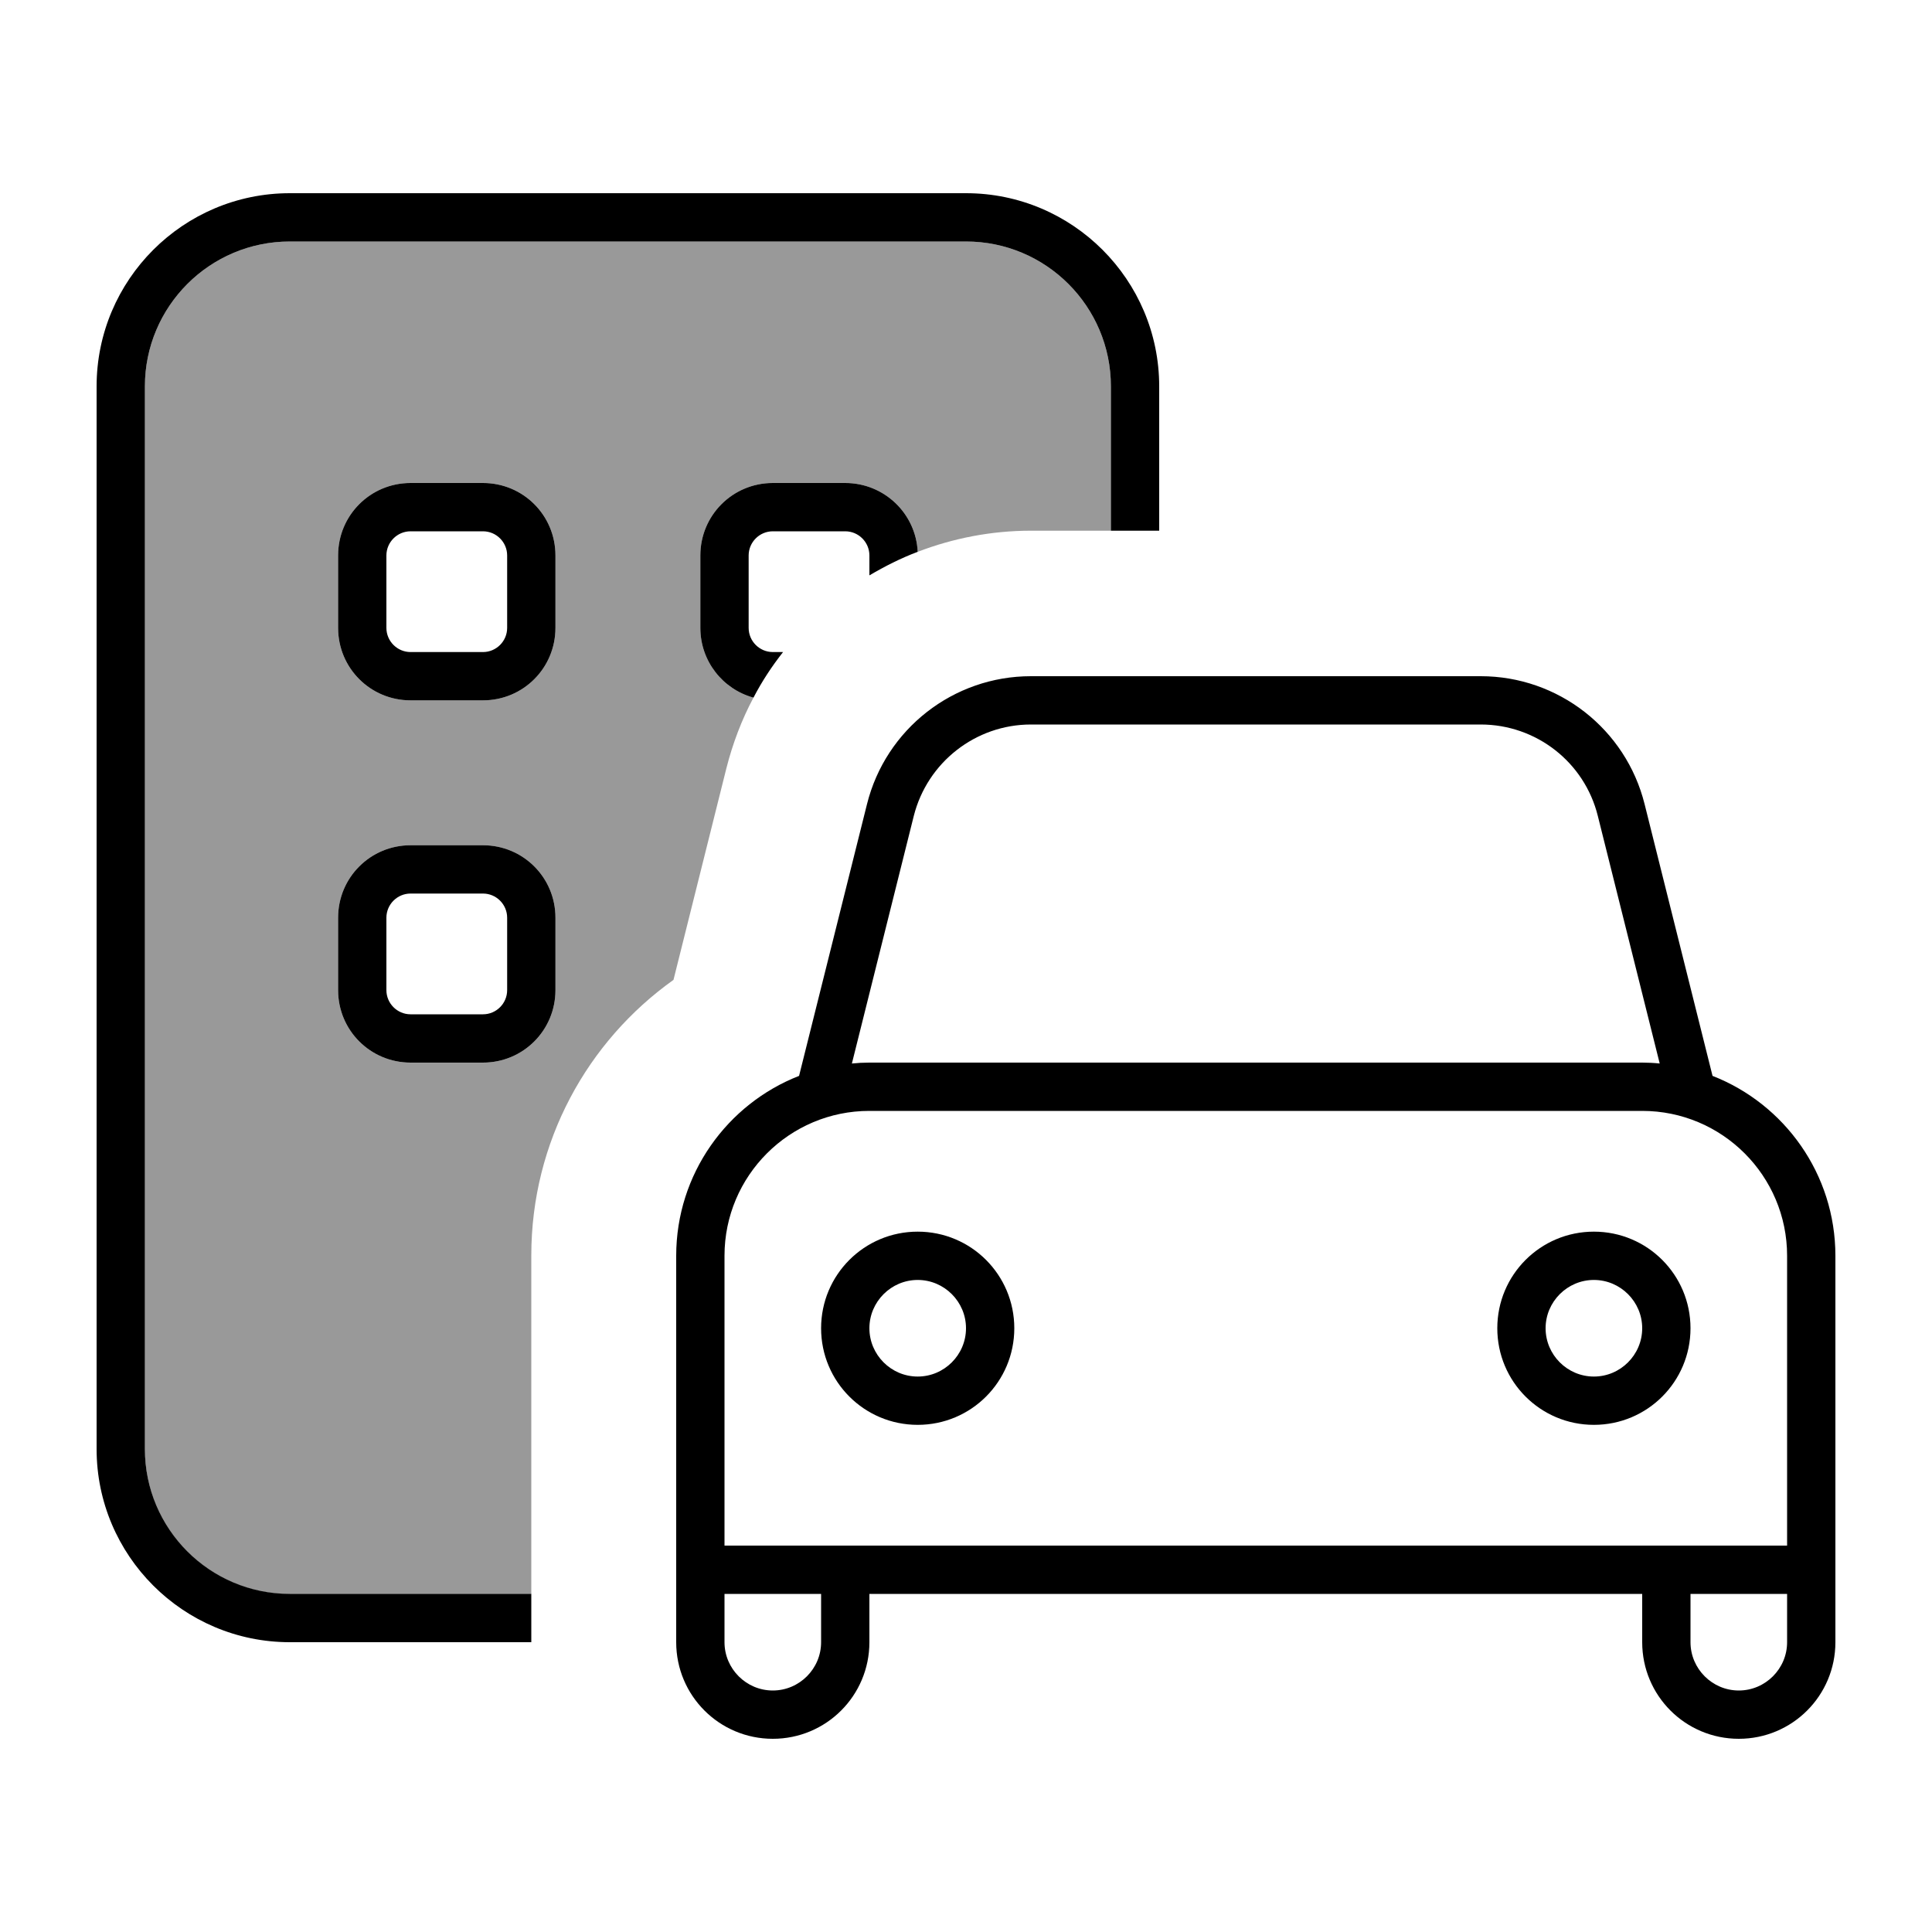
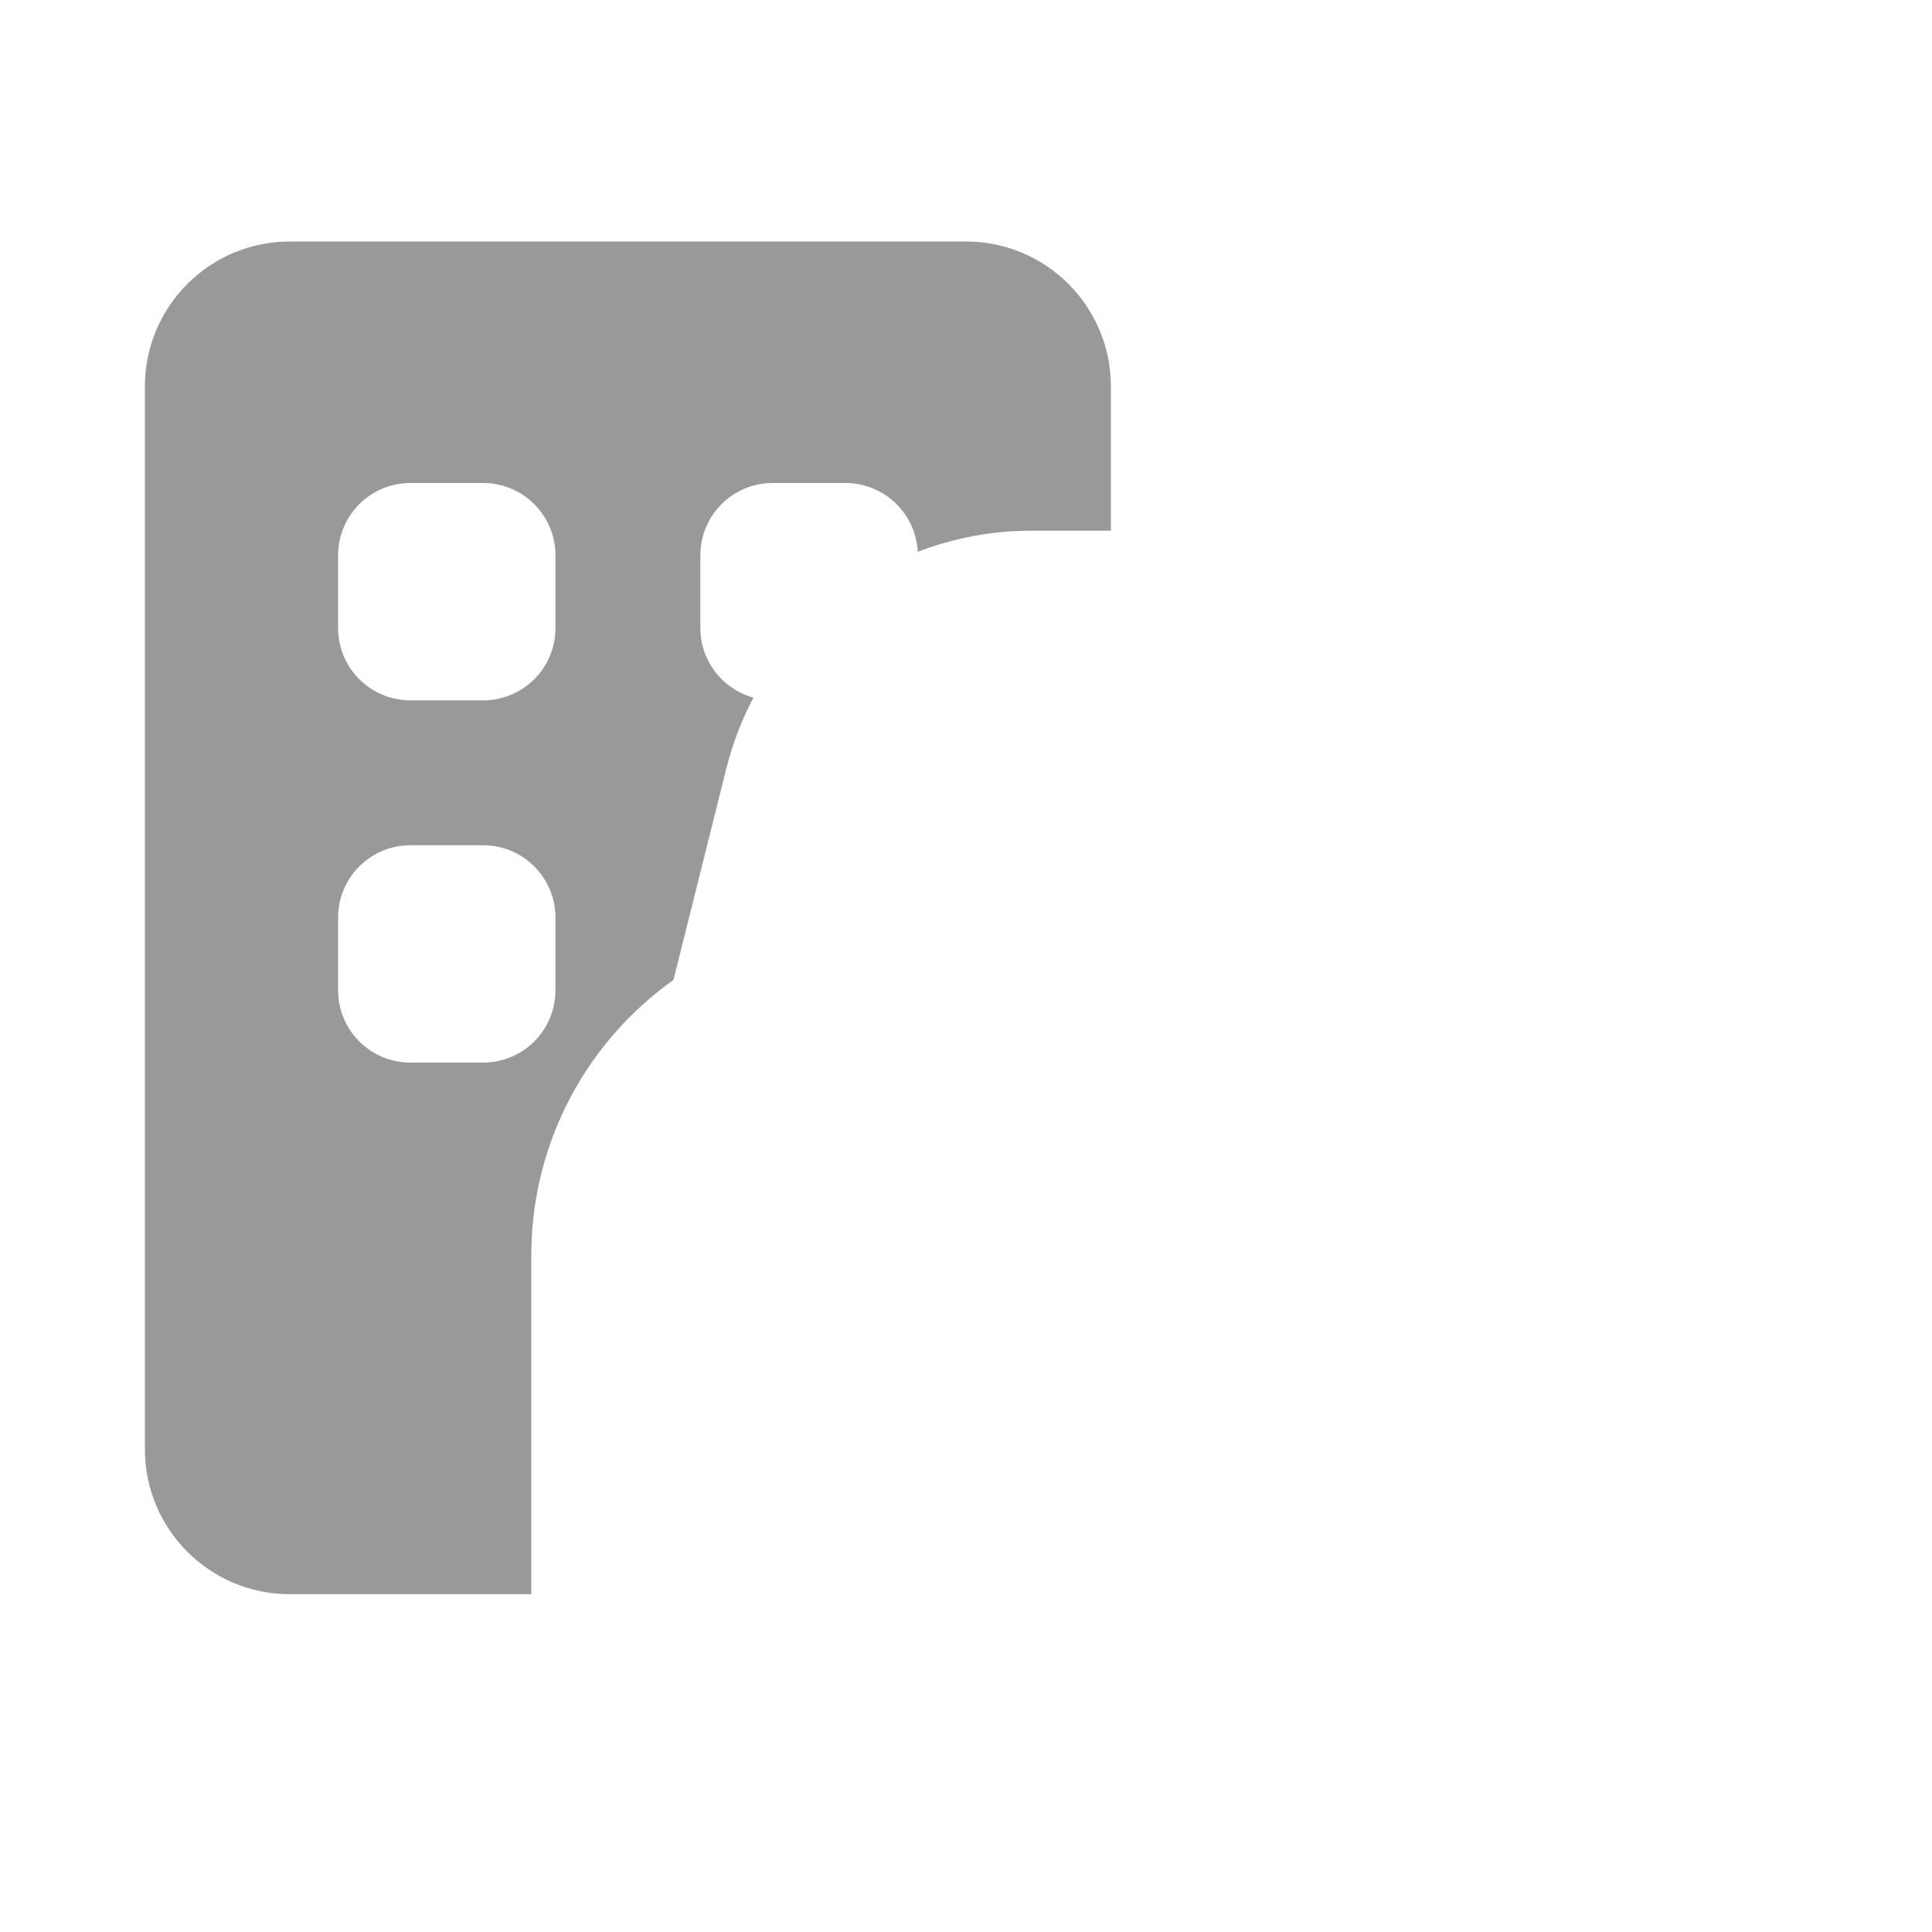
<svg xmlns="http://www.w3.org/2000/svg" viewBox="0 0 640 640">
  <path opacity=".4" fill="currentColor" d="M48 128C48 101.5 69.5 80 96 80L320 80C346.5 80 368 101.5 368 128L368 175.8L341.5 175.8C328.4 175.8 315.7 178.3 304 182.8C303.4 170.1 292.9 160 280 160L256 160C242.7 160 232 170.7 232 184L232 208C232 219 239.4 228.3 249.6 231.1C245.7 238.4 242.7 246.3 240.6 254.6L223.1 324.6C194.6 344.9 176 378.2 176 415.9L176 528.1L96 528.1C69.5 528.1 48 506.6 48 480.1L48 128zM112 184L112 208C112 221.3 122.7 232 136 232L160 232C173.3 232 184 221.3 184 208L184 184C184 170.7 173.3 160 160 160L136 160C122.7 160 112 170.7 112 184zM112 304L112 328C112 341.3 122.7 352 136 352L160 352C173.3 352 184 341.3 184 328L184 304C184 290.7 173.3 280 160 280L136 280C122.7 280 112 290.7 112 304z" />
-   <path fill="currentColor" d="M96 80L320 80C346.5 80 368 101.5 368 128L368 175.8L384 175.8L384 128C384 92.7 355.3 64 320 64L96 64C60.7 64 32 92.7 32 128L32 480C32 515.3 60.7 544 96 544L176 544L176 528L96 528C69.5 528 48 506.5 48 480L48 128C48 101.5 69.5 80 96 80zM280 160L256 160C242.7 160 232 170.7 232 184L232 208C232 219 239.4 228.3 249.6 231.1C252.4 225.7 255.7 220.7 259.4 216L256 216C251.6 216 248 212.4 248 208L248 184C248 179.6 251.6 176 256 176L280 176C284.4 176 288 179.6 288 184L288 190.6C293.1 187.6 298.4 184.9 304 182.8C303.4 170.1 292.9 160 280 160zM136 280C122.7 280 112 290.7 112 304L112 328C112 341.3 122.7 352 136 352L160 352C173.3 352 184 341.3 184 328L184 304C184 290.7 173.3 280 160 280L136 280zM128 304C128 299.6 131.6 296 136 296L160 296C164.4 296 168 299.6 168 304L168 328C168 332.4 164.4 336 160 336L136 336C131.6 336 128 332.4 128 328L128 304zM112 184L112 208C112 221.3 122.7 232 136 232L160 232C173.3 232 184 221.3 184 208L184 184C184 170.7 173.3 160 160 160L136 160C122.7 160 112 170.7 112 184zM136 176L160 176C164.4 176 168 179.6 168 184L168 208C168 212.4 164.4 216 160 216L136 216C131.6 216 128 212.4 128 208L128 184C128 179.6 131.6 176 136 176zM341.5 240L490.5 240C508.9 240 524.9 252.5 529.3 270.3L549.8 352.3C547.9 352.1 545.9 352 544 352L288 352C286 352 284.1 352.1 282.2 352.3L302.7 270.3C307.2 252.5 323.2 240 341.5 240zM287.2 266.4L264.7 356.4C240.9 365.7 224 388.9 224 416L224 544C224 561.7 238.3 576 256 576C273.7 576 288 561.7 288 544L288 528L544 528L544 544C544 561.7 558.3 576 576 576C593.7 576 608 561.7 608 544L608 416C608 388.9 591.1 365.7 567.3 356.4L544.8 266.4C538.6 241.5 516.2 224 490.5 224L341.5 224C315.8 224 293.4 241.5 287.2 266.4zM560 512L240 512L240 416C240 389.5 261.5 368 288 368L544 368C570.5 368 592 389.5 592 416L592 512L560 512zM560 544L560 528L592 528L592 544C592 552.8 584.8 560 576 560C567.2 560 560 552.8 560 544zM272 528L272 544C272 552.8 264.8 560 256 560C247.2 560 240 552.8 240 544L240 528L272 528zM288 440C288 431.2 295.2 424 304 424C312.8 424 320 431.2 320 440C320 448.8 312.8 456 304 456C295.2 456 288 448.8 288 440zM336 440C336 422.3 321.7 408 304 408C286.3 408 272 422.3 272 440C272 457.7 286.3 472 304 472C321.7 472 336 457.7 336 440zM528 424C536.8 424 544 431.2 544 440C544 448.8 536.8 456 528 456C519.2 456 512 448.8 512 440C512 431.2 519.2 424 528 424zM528 472C545.7 472 560 457.7 560 440C560 422.3 545.7 408 528 408C510.3 408 496 422.3 496 440C496 457.7 510.3 472 528 472z" />
</svg>